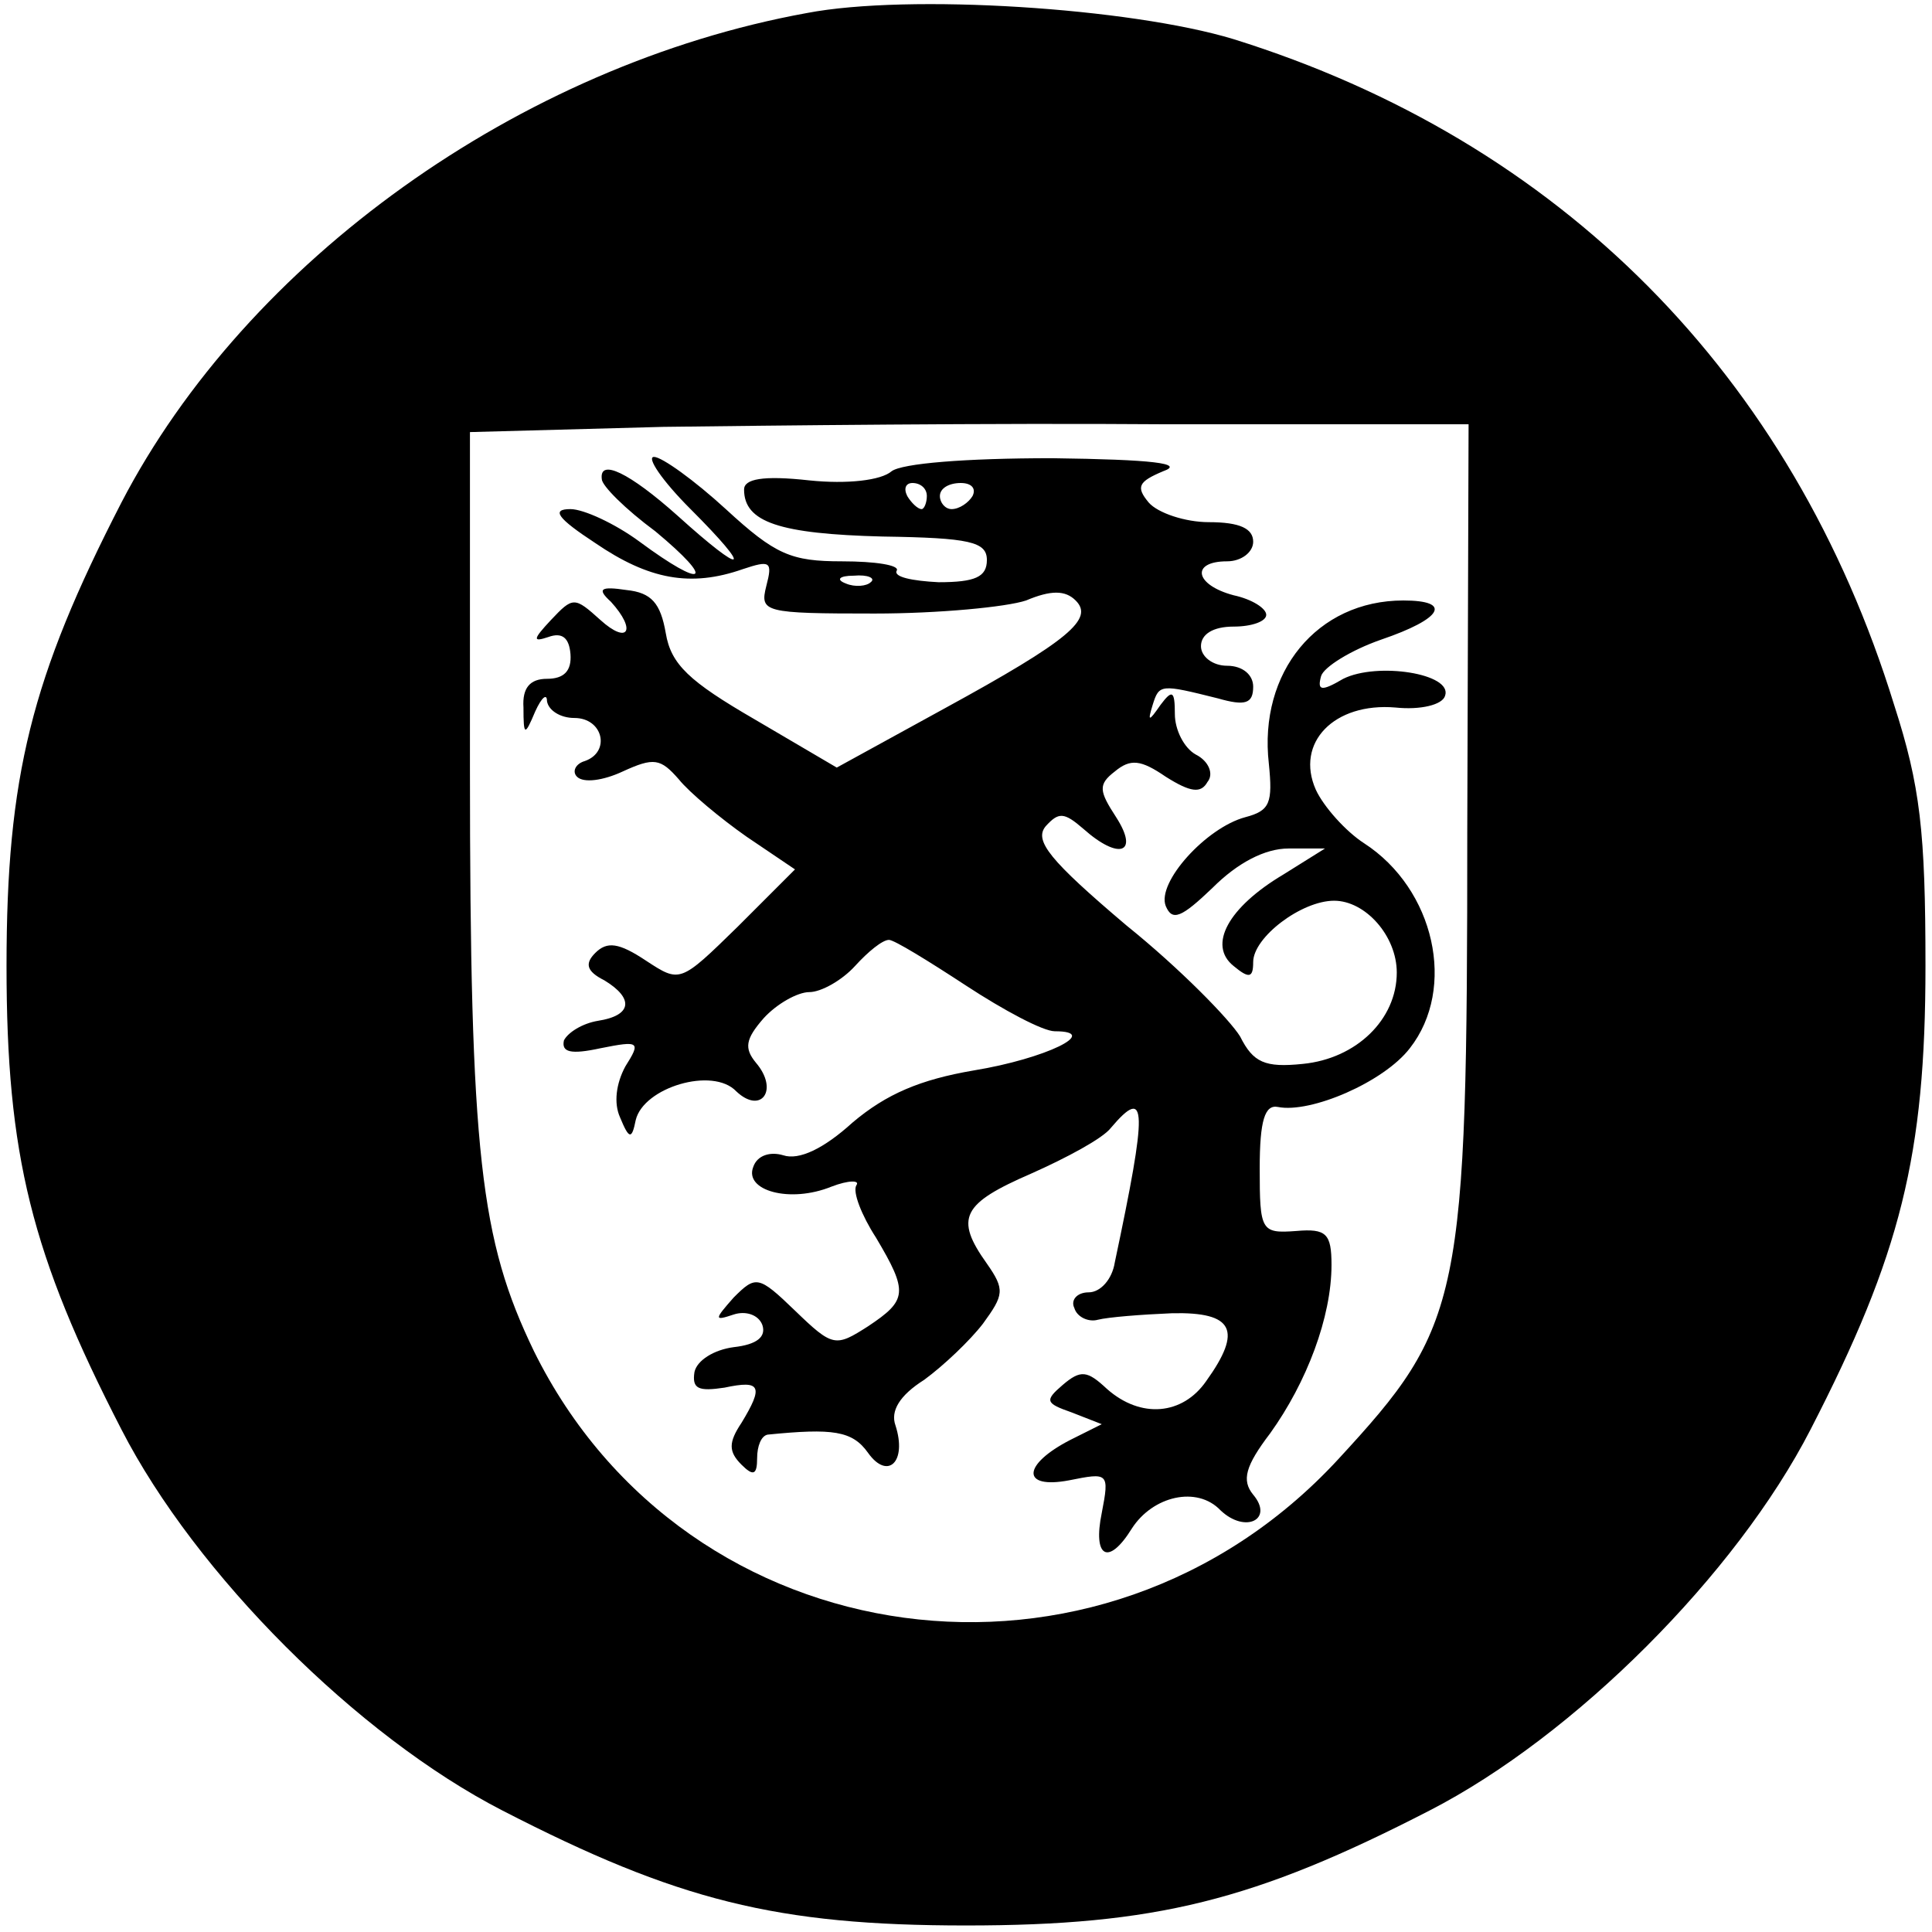
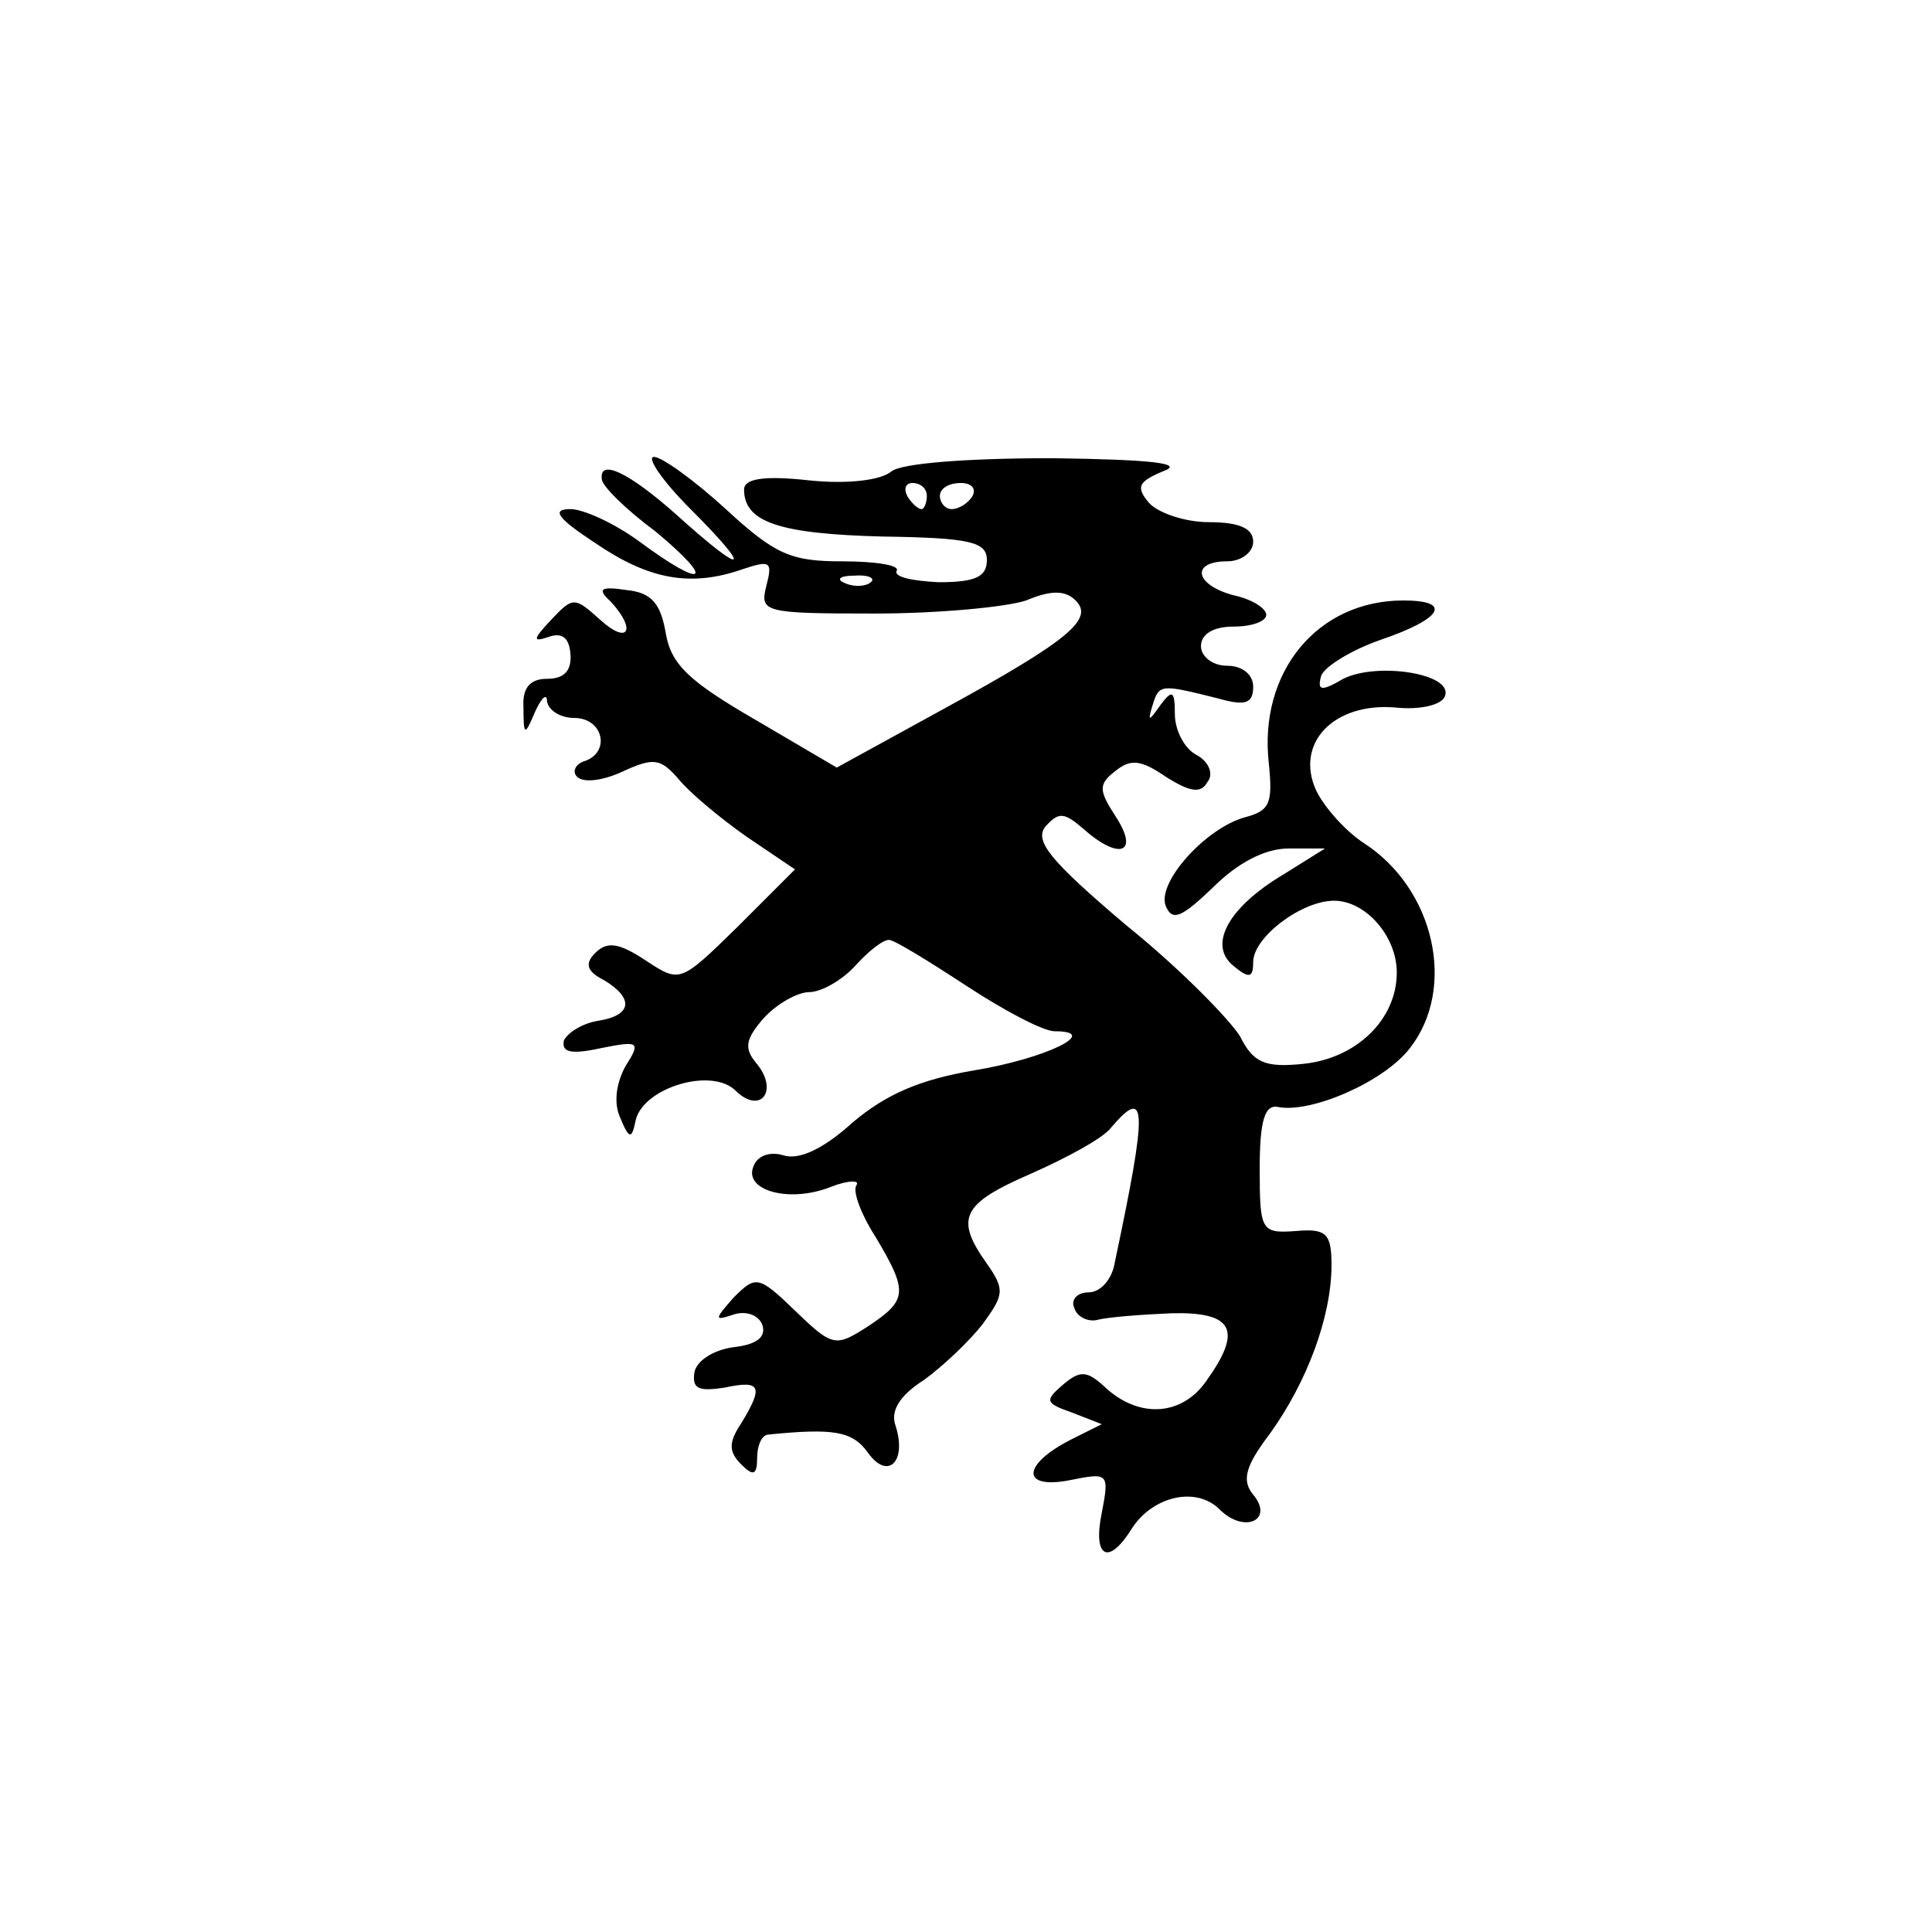
<svg xmlns="http://www.w3.org/2000/svg" version="1.0" width="148pt" height="148pt" viewBox="0 0 148 148" preserveAspectRatio="xMidYMid meet">
  <g transform="translate(0,148) scale(0.1,-0.1)" fill="#000000" stroke="none">
-     <path d="M618 1470 c-220 -40 -429 -190 -525 -375 -69 -134 -88 -210 -88 -355 0 -145 19 -221 88 -355 57 -111 181 -235 292 -292 134 -69 210 -88 355 -88 145 0 221 19 355 88 111 57 235 181 292 292 69 134 88 210 88 355 0 103 -4 138 -24 200 -78 253 -256 432 -506 510 -79 24 -249 35 -327 20z m506 -625 c0 -363 -4 -380 -99 -483 -182 -197 -499 -154 -616 83 -41 85 -49 150 -49 447 l0 257 148 4 c81 1 253 3 382 2 l235 0 -1 -310z" />
    <path d="M529 1090 c49 -49 42 -52 -10 -5 -37 33 -60 44 -58 28 0 -5 18 -23 41 -40 47 -39 38 -45 -12 -8 -19 14 -43 25 -53 25 -15 0 -10 -7 19 -26 41 -28 73 -34 113 -20 21 7 23 6 18 -13 -5 -20 -2 -21 83 -21 49 0 101 5 116 10 19 8 30 8 38 0 14 -14 -4 -30 -101 -83 l-82 -45 -63 37 c-50 29 -64 42 -68 66 -4 23 -11 31 -30 33 -20 3 -23 1 -12 -9 20 -22 13 -33 -8 -14 -20 18 -21 18 -38 0 -14 -15 -14 -17 -2 -13 11 4 16 -1 17 -13 1 -13 -5 -19 -18 -19 -13 0 -19 -7 -18 -22 0 -22 1 -22 9 -3 5 11 9 14 9 8 1 -7 10 -13 21 -13 22 0 28 -26 8 -33 -7 -2 -10 -8 -6 -12 5 -5 20 -3 35 4 24 11 29 10 43 -6 8 -10 32 -30 52 -44 l37 -25 -44 -44 c-44 -43 -44 -43 -70 -26 -21 14 -30 15 -39 6 -8 -8 -7 -14 7 -21 23 -14 21 -27 -5 -31 -12 -2 -23 -9 -26 -15 -2 -9 5 -11 28 -6 30 6 31 5 19 -14 -7 -13 -9 -28 -4 -39 7 -17 9 -17 12 -2 6 25 59 41 77 22 19 -18 33 1 15 22 -9 11 -8 18 6 34 10 11 26 20 35 20 9 0 25 9 35 20 10 11 21 20 26 20 4 0 30 -16 59 -35 29 -19 59 -35 68 -35 36 0 -7 -21 -62 -30 -41 -7 -67 -18 -93 -40 -22 -20 -41 -29 -53 -25 -10 3 -20 0 -23 -9 -7 -18 28 -28 60 -15 13 5 22 5 19 1 -3 -5 4 -23 15 -40 25 -42 24 -48 -6 -68 -25 -16 -27 -16 -56 12 -28 27 -30 27 -47 10 -15 -17 -15 -18 0 -13 9 3 19 0 22 -8 3 -9 -4 -15 -22 -17 -15 -2 -28 -10 -30 -19 -2 -13 3 -15 23 -12 28 6 30 1 13 -27 -10 -15 -10 -22 0 -32 9 -9 12 -8 12 5 0 9 3 17 8 18 50 5 65 3 77 -14 15 -21 30 -7 21 21 -4 11 3 23 22 35 15 11 35 30 45 43 16 22 17 26 3 46 -25 35 -19 46 34 69 27 12 55 27 61 35 28 33 28 15 3 -103 -2 -13 -11 -23 -20 -23 -9 0 -14 -6 -11 -12 2 -7 11 -11 18 -9 8 2 33 4 57 5 47 1 54 -13 26 -52 -18 -26 -50 -29 -76 -6 -15 14 -20 15 -34 3 -14 -12 -13 -14 7 -21 l23 -9 -24 -12 c-37 -19 -38 -38 -1 -31 30 6 31 6 25 -25 -7 -34 5 -41 23 -12 16 25 50 33 68 14 19 -18 41 -7 25 12 -9 11 -6 22 13 47 28 39 47 89 47 129 0 24 -4 28 -27 26 -27 -2 -28 0 -28 48 0 37 4 49 14 47 25 -5 81 19 101 45 36 46 19 122 -35 157 -14 9 -31 28 -37 41 -16 36 14 67 61 63 19 -2 36 2 38 9 6 17 -52 26 -78 13 -17 -10 -20 -9 -17 2 2 7 23 20 46 28 47 16 55 30 17 30 -66 0 -111 -55 -103 -125 3 -30 1 -36 -18 -41 -30 -8 -68 -50 -61 -68 5 -12 12 -9 36 14 19 19 40 30 58 30 l28 0 -32 -20 c-42 -25 -58 -54 -38 -70 12 -10 15 -9 15 3 0 19 37 47 62 47 24 0 48 -27 48 -55 0 -36 -31 -66 -72 -70 -29 -3 -38 1 -48 21 -8 13 -46 52 -87 85 -59 50 -71 65 -62 76 10 11 14 11 29 -2 27 -24 43 -19 25 9 -13 20 -14 25 -1 35 12 10 20 9 39 -4 19 -12 27 -13 32 -4 5 6 1 16 -9 21 -9 5 -16 19 -16 31 0 18 -2 19 -11 7 -9 -13 -10 -13 -6 0 5 16 6 16 50 5 21 -6 27 -4 27 9 0 9 -8 16 -20 16 -11 0 -20 7 -20 15 0 9 9 15 25 15 14 0 25 4 25 9 0 5 -11 12 -25 15 -30 8 -33 26 -5 26 11 0 20 7 20 15 0 10 -10 15 -34 15 -18 0 -39 7 -46 15 -10 12 -8 16 11 24 17 6 -8 9 -85 10 -67 0 -115 -4 -123 -10 -8 -7 -34 -10 -63 -7 -36 4 -50 1 -50 -7 0 -25 27 -34 106 -36 67 -1 80 -4 80 -18 0 -13 -9 -17 -37 -17 -20 1 -35 4 -32 9 2 4 -16 7 -42 7 -39 0 -51 5 -89 40 -24 22 -49 40 -55 40 -6 0 6 -18 28 -40z m181 10 c0 -5 -2 -10 -4 -10 -3 0 -8 5 -11 10 -3 6 -1 10 4 10 6 0 11 -4 11 -10z m35 0 c-3 -5 -10 -10 -16 -10 -5 0 -9 5 -9 10 0 6 7 10 16 10 8 0 12 -4 9 -10z m-78 -66 c-3 -3 -12 -4 -19 -1 -8 3 -5 6 6 6 11 1 17 -2 13 -5z" />
  </g>
</svg>